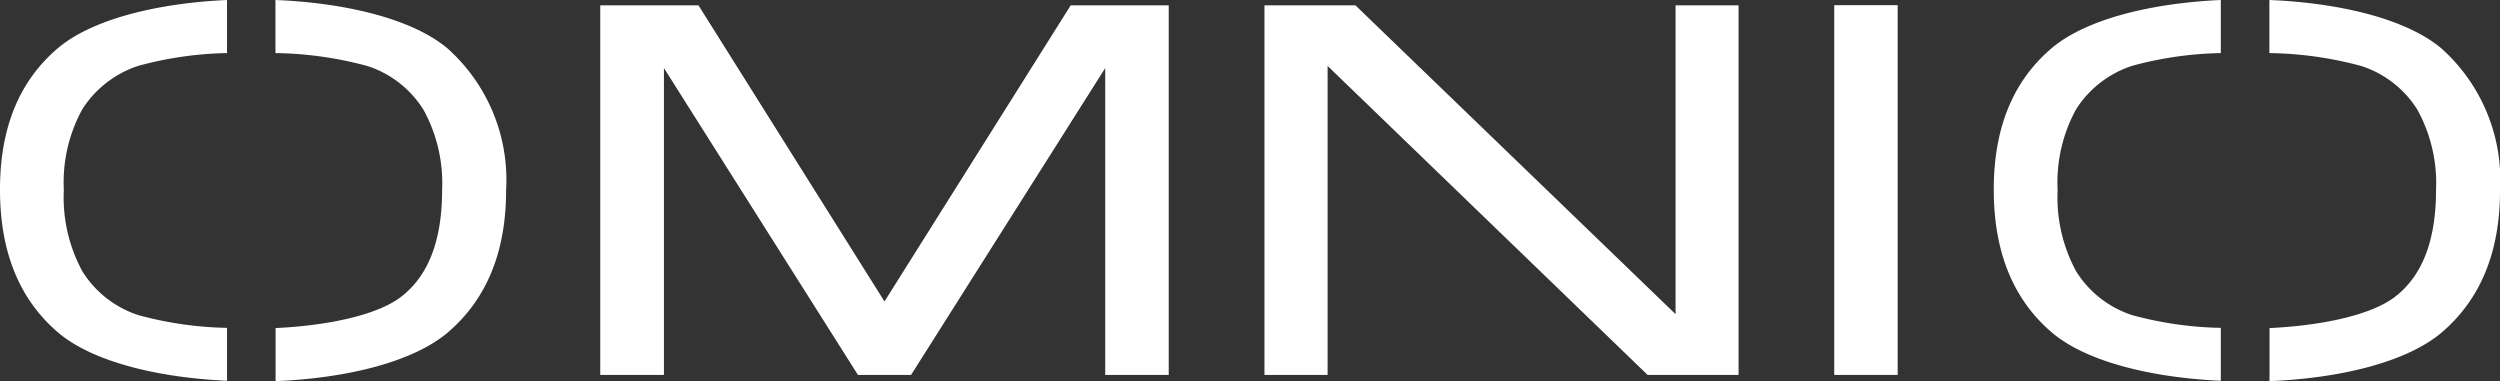
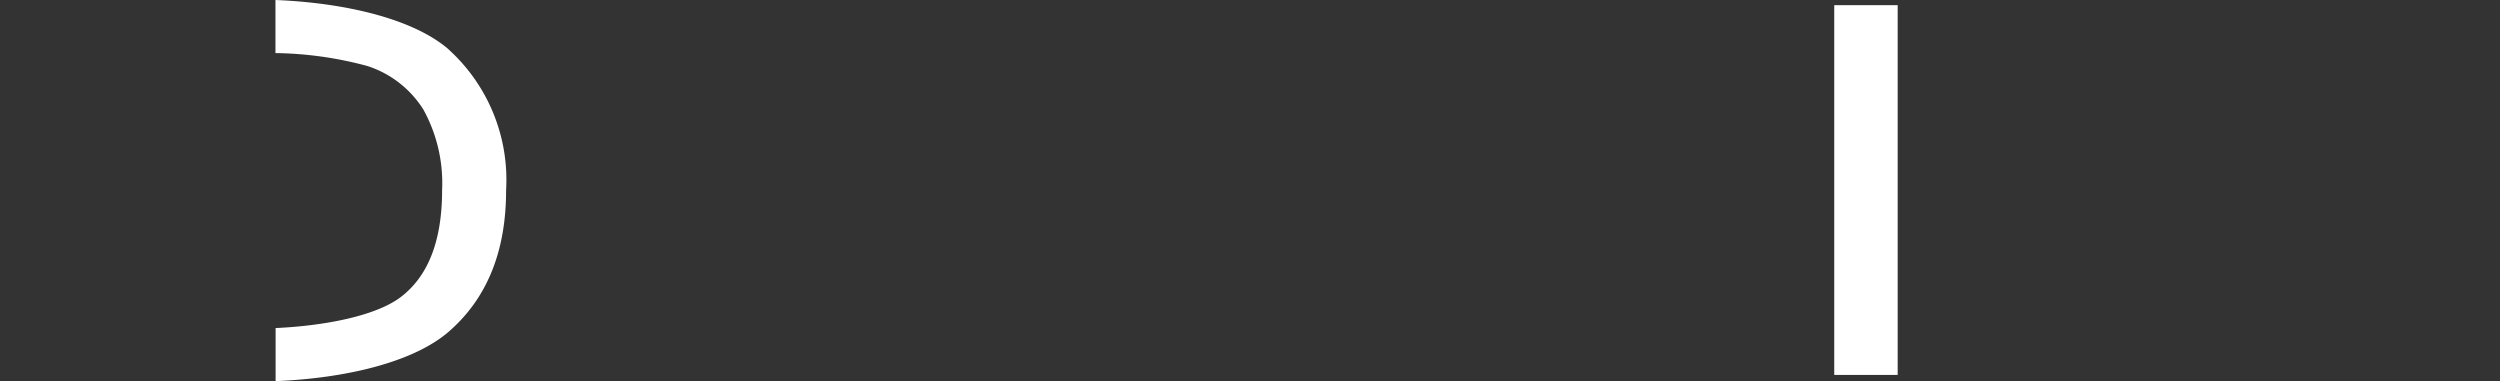
<svg xmlns="http://www.w3.org/2000/svg" width="135.449" height="20.646" viewBox="0 0 135.449 20.646">
  <rect x="0" y="0" width="135.449" height="20.646" fill="#333333" stroke="none" />
  <g id="logo-2" transform="translate(-65.1 -49.5)">
-     <path id="Path_1" data-name="Path 1" d="M520.29,53.3,510.2,69.345,500.121,53.3H494.8V73.326h3.451V56.7l10.512,16.627h2.876L522.159,56.7V73.326H525.6V53.3Z" transform="translate(-397.179 -3.512)" fill="#fff" />
-     <path id="Path_2" data-name="Path 2" d="M992.573,53.3V70.033L975.227,53.3H970.3V73.326h3.421V56.585L991.06,73.326h4.927V53.3Z" transform="translate(-836.692 -3.512)" fill="#fff" />
    <rect id="Rectangle_1" data-name="Rectangle 1" width="3.436" height="20.033" transform="translate(164.479 49.78)" fill="#fff" />
    <g id="Group_1" data-name="Group 1" transform="translate(65.1 49.5)">
-       <path id="Path_3" data-name="Path 3" d="M77.4,67.263a19.552,19.552,0,0,1-4.8-.689,5.632,5.632,0,0,1-3.035-2.369,8.391,8.391,0,0,1-1.007-4.412,8.238,8.238,0,0,1,1.007-4.382A5.7,5.7,0,0,1,72.6,53.065a19.553,19.553,0,0,1,4.8-.689V49.5c-3.814.174-7.356,1.052-9.2,2.641q-3.111,2.668-3.1,7.644,0,5.006,3.1,7.689c1.839,1.6,5.381,2.482,9.2,2.656Z" transform="translate(-65.1 -49.5)" fill="#fff" />
      <path id="Path_4" data-name="Path 4" d="M271.669,52.164c-1.884-1.62-5.5-2.505-9.37-2.664v2.876a20,20,0,0,1,4.98.7,5.621,5.621,0,0,1,3.035,2.361,8.251,8.251,0,0,1,1.014,4.367q0,4.087-2.24,5.79c-1.3.991-4,1.551-6.781,1.68v2.876c3.867-.159,7.485-1.044,9.37-2.672q3.122-2.7,3.118-7.674a9.533,9.533,0,0,0-3.126-7.636" transform="translate(-247.375 -49.5)" fill="#fff" />
-       <path id="Path_5" data-name="Path 5" d="M1504.7,67.263a19.553,19.553,0,0,1-4.8-.689,5.633,5.633,0,0,1-3.035-2.369,8.41,8.41,0,0,1-1.006-4.412,8.239,8.239,0,0,1,1.006-4.382,5.7,5.7,0,0,1,3.035-2.346,19.553,19.553,0,0,1,4.8-.689V49.5c-3.814.174-7.356,1.052-9.2,2.641q-3.111,2.668-3.1,7.644,0,5.006,3.1,7.689c1.839,1.6,5.381,2.482,9.2,2.656Z" transform="translate(-1384.378 -49.5)" fill="#fff" />
-       <path id="Path_6" data-name="Path 6" d="M1699.07,52.164c-1.885-1.62-5.5-2.505-9.37-2.664v2.876a20,20,0,0,1,4.98.7,5.62,5.62,0,0,1,3.035,2.361,8.25,8.25,0,0,1,1.014,4.367q0,4.087-2.24,5.79c-1.3.991-4,1.551-6.781,1.68v2.876c3.867-.159,7.485-1.044,9.37-2.672q3.122-2.7,3.118-7.674a9.558,9.558,0,0,0-3.126-7.636" transform="translate(-1566.746 -49.5)" fill="#fff" />
    </g>
  </g>
</svg>